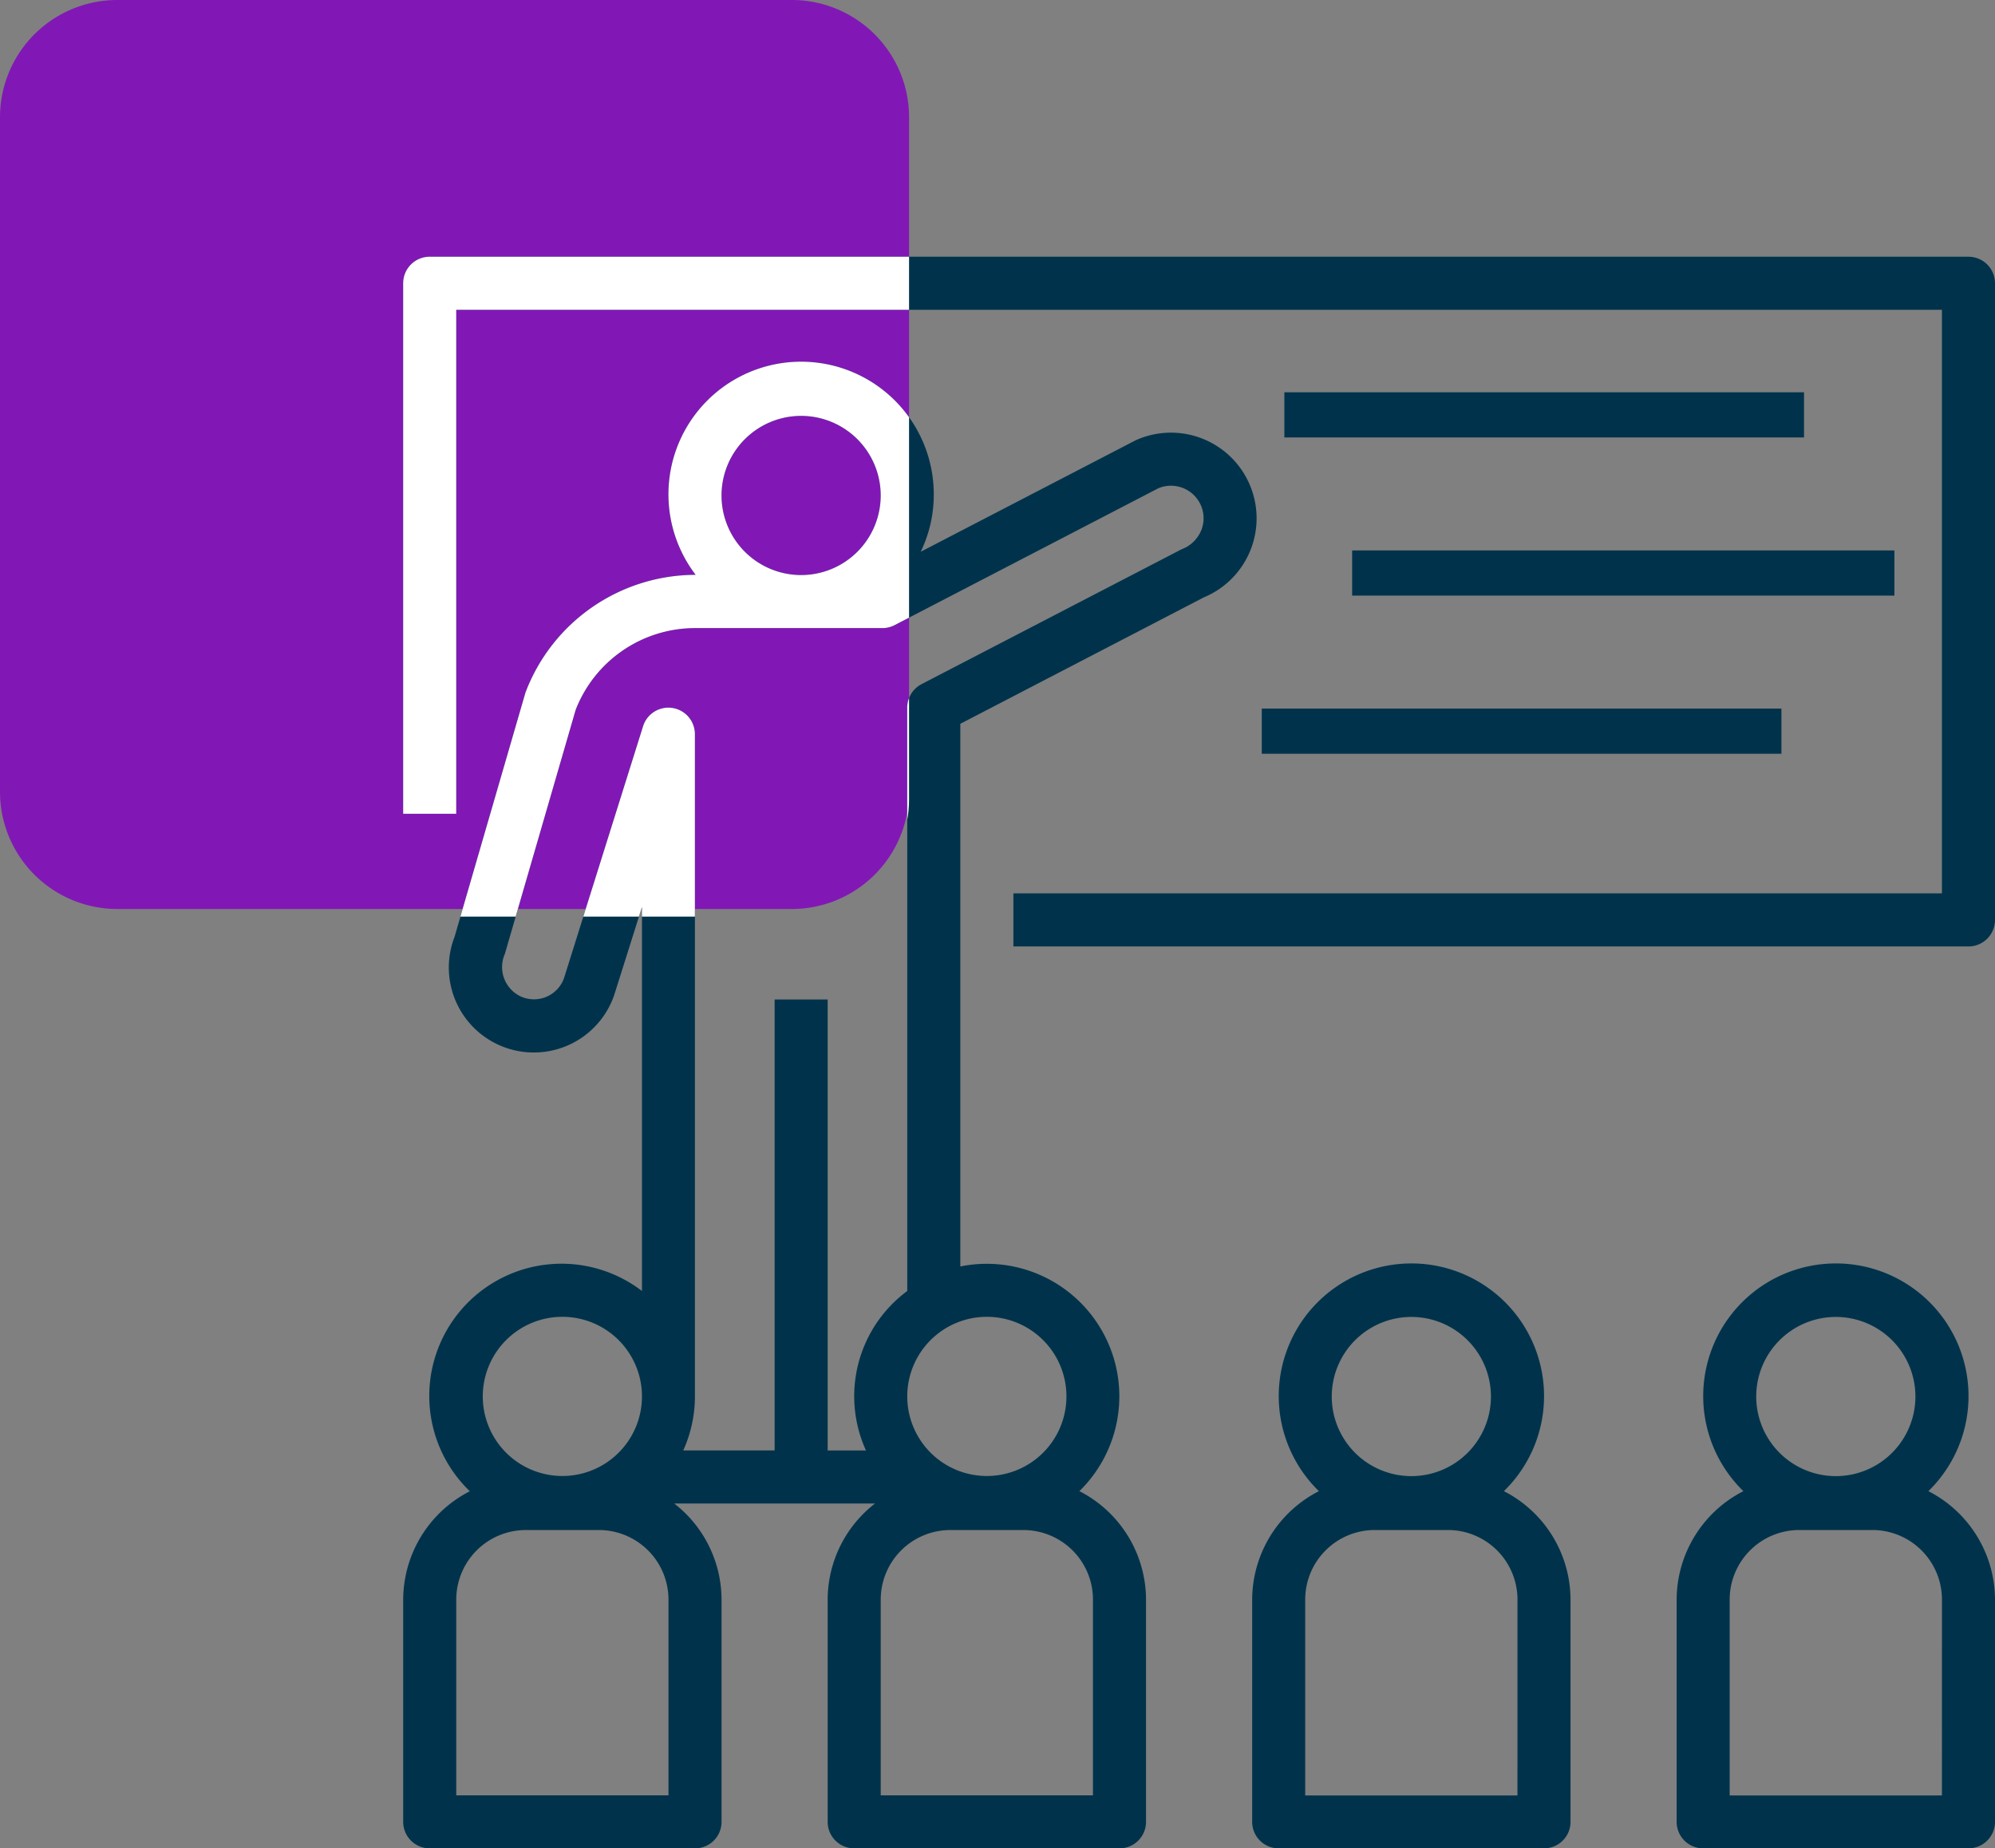
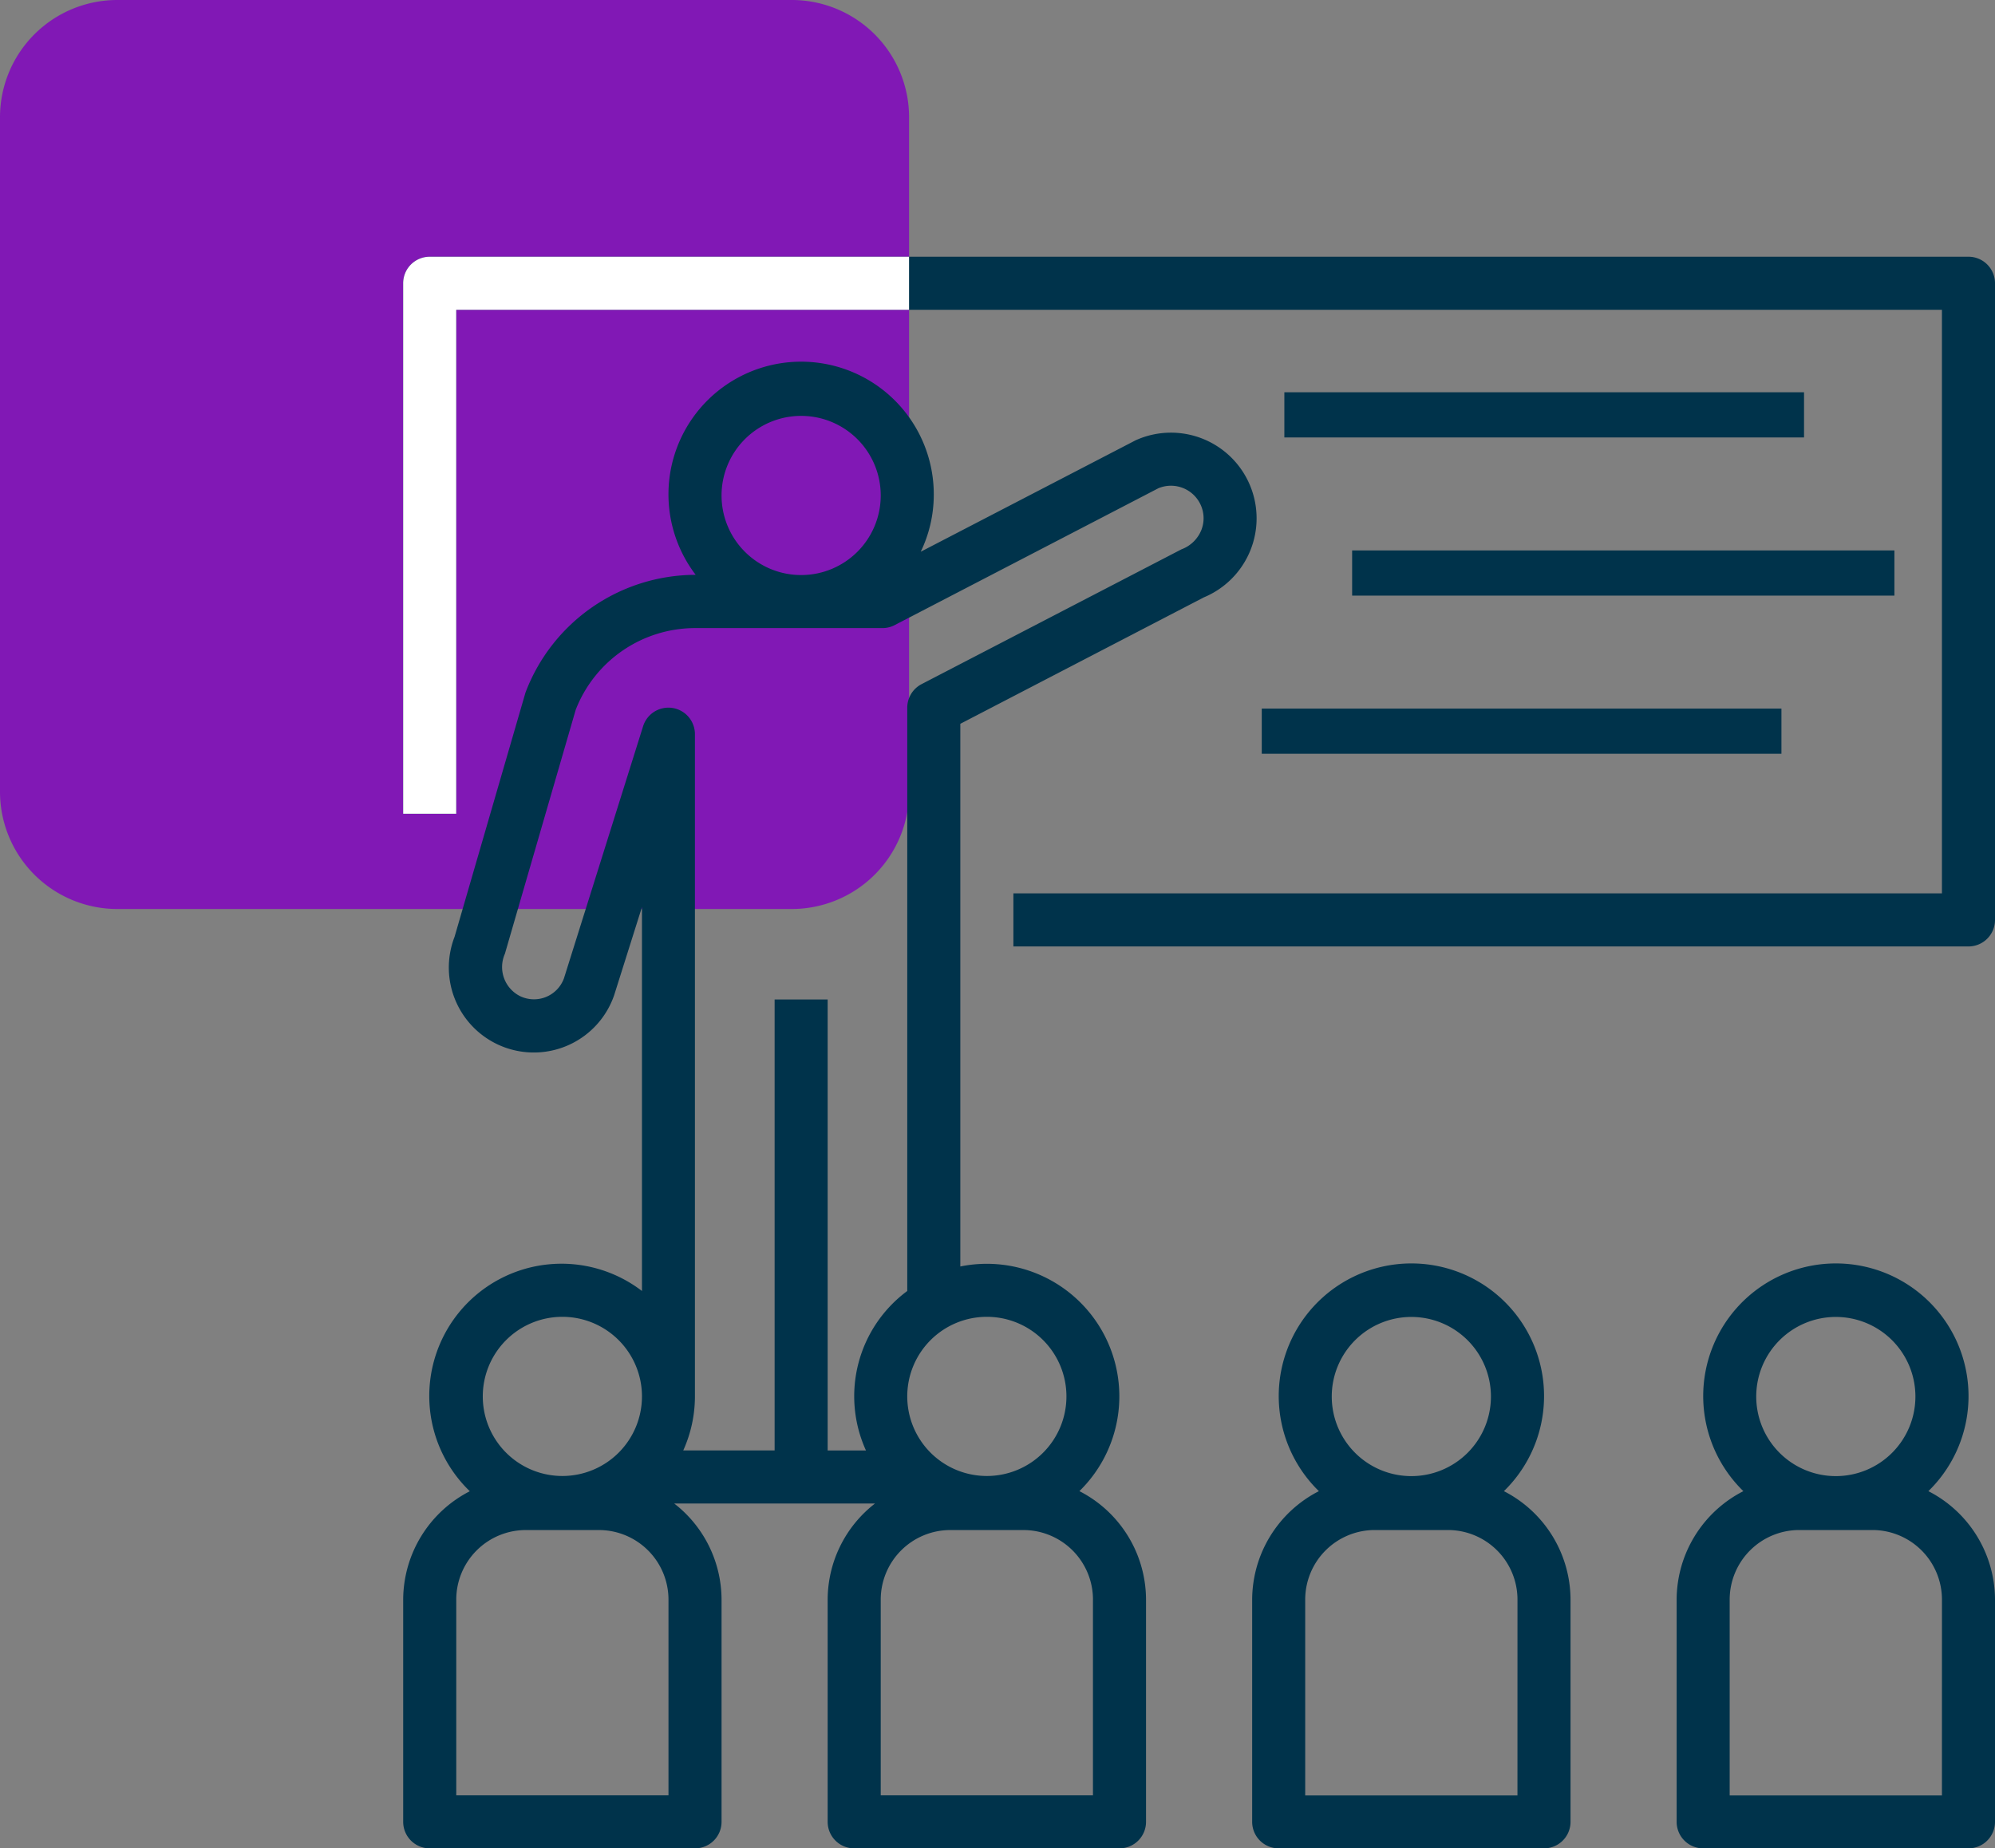
<svg xmlns="http://www.w3.org/2000/svg" width="77.704" height="72" viewBox="0 0 77.704 72">
  <rect x="0" y="0" width="77.704" height="72" fill="#808080" stroke="none" />
  <defs>
    <clipPath id="clip-path">
      <path id="Rectangle_12341" data-name="Rectangle 12341" d="M30.839,0a4.569,4.569,0,0,1,4.569,4.569v26.27a4.569,4.569,0,0,1-4.569,4.569H4.569A4.569,4.569,0,0,1,0,30.839V4.569A4.569,4.569,0,0,1,4.569,0Z" transform="translate(415.182 2423.296)" fill="#00334b" style="isolation: isolate" />
    </clipPath>
  </defs>
  <g id="Group_333" data-name="Group 333" transform="translate(-272.296 -2781)">
    <path id="Rectangle_12341-2" data-name="Rectangle 12341" d="M30.839,0a4.569,4.569,0,0,1,4.569,4.569v26.27a4.569,4.569,0,0,1-4.569,4.569H4.569A4.569,4.569,0,0,1,0,30.839V4.569A4.569,4.569,0,0,1,4.569,0Z" transform="translate(272.296 2781)" fill="#8118b5" style="isolation: isolate" />
    <g id="Group_86" data-name="Group 86" transform="translate(288 2791)">
      <g id="Group_73" data-name="Group 73" transform="translate(0 0)">
        <g id="Group_72" data-name="Group 72" transform="translate(0 0)">
          <path id="Path_579" data-name="Path 579" d="M60.967,0H1.033A1.033,1.033,0,0,0,0,1.033H0V21.7H2.067V2.067H59.933V24.8H23.767v2.067h37.2A1.033,1.033,0,0,0,62,25.834h0V1.033A1.033,1.033,0,0,0,60.967,0Z" transform="translate(0 0)" fill="#00334b" />
        </g>
      </g>
      <g id="Group_75" data-name="Group 75" transform="translate(34.321 5.28)">
        <g id="Group_74" data-name="Group 74" transform="translate(0 0)">
          <rect id="Rectangle_69" data-name="Rectangle 69" width="20.241" height="1.76" fill="#00334b" />
        </g>
      </g>
      <g id="Group_77" data-name="Group 77" transform="translate(36.961 11.441)">
        <g id="Group_76" data-name="Group 76" transform="translate(0 0)">
          <rect id="Rectangle_70" data-name="Rectangle 70" width="21.121" height="1.76" fill="#00334b" />
        </g>
      </g>
      <g id="Group_79" data-name="Group 79" transform="translate(33.441 17.601)">
        <g id="Group_78" data-name="Group 78" transform="translate(0 0)">
          <rect id="Rectangle_71" data-name="Rectangle 71" width="20.241" height="1.76" fill="#00334b" />
        </g>
      </g>
      <g id="Group_81" data-name="Group 81" transform="translate(0 4.133)">
        <g id="Group_80" data-name="Group 80" transform="translate(0)">
          <path id="Path_580" data-name="Path 580" d="M32.984,36.776a3.335,3.335,0,0,0-4.36-1.8l-.087.037-8.379,4.346a5.11,5.11,0,0,0,.508-2.2,5.167,5.167,0,1,0-9.273,3.1H11.35a7.091,7.091,0,0,0-6.587,4.587L2,54.362a3.31,3.31,0,1,0,6.215,2.277L9.3,53.2V68.155a5.151,5.151,0,0,0-6.705,7.8A4.76,4.76,0,0,0,0,80.174v8.659a1.033,1.033,0,0,0,1.033,1.033H11.367A1.033,1.033,0,0,0,12.4,88.834h0V80.174a4.749,4.749,0,0,0-1.844-3.741h7.821a4.749,4.749,0,0,0-1.844,3.741v8.659a1.033,1.033,0,0,0,1.033,1.033H27.9a1.033,1.033,0,0,0,1.033-1.033h0V80.174a4.76,4.76,0,0,0-2.595-4.223A5.162,5.162,0,0,0,21.7,67.2V46.061l9.486-4.925A3.335,3.335,0,0,0,32.984,36.776ZM15.5,34.067a3.1,3.1,0,1,1-3.1,3.1A3.1,3.1,0,0,1,15.5,34.067ZM6.2,69.161a3.1,3.1,0,1,1-3.1,3.1A3.1,3.1,0,0,1,6.2,69.161ZM10.333,87.8H2.067V80.174a2.711,2.711,0,0,1,2.708-2.707H7.625a2.711,2.711,0,0,1,2.708,2.707Zm16.533-7.626V87.8H18.6V80.174a2.711,2.711,0,0,1,2.708-2.707h2.851A2.711,2.711,0,0,1,26.867,80.174ZM22.733,69.161a3.1,3.1,0,1,1-3.1,3.1A3.1,3.1,0,0,1,22.733,69.161ZM31.093,38.5a1.329,1.329,0,0,1-.78.765L20.191,44.516a1.034,1.034,0,0,0-.558.917V68.155a5.1,5.1,0,0,0-1.608,6.212H16.533V56.8H14.467V74.366H10.908a5.119,5.119,0,0,0,.455-2.067h0V46.467a1.033,1.033,0,0,0-2.019-.31L6.262,55.975a1.243,1.243,0,0,1-1.724.687,1.268,1.268,0,0,1-.577-1.641L6.72,45.514a4.992,4.992,0,0,1,4.63-3.181h7.317a1.029,1.029,0,0,0,.476-.116l10.27-5.331a1.272,1.272,0,0,1,1.626.6A1.257,1.257,0,0,1,31.093,38.5Z" transform="translate(0 -32)" fill="#00334b" />
        </g>
      </g>
      <g id="Group_83" data-name="Group 83" transform="translate(33.067 39.217)">
        <g id="Group_82" data-name="Group 82">
          <path id="Path_581" data-name="Path 581" d="M265.805,312.486a5.167,5.167,0,1,0-7.306-.1l.1.1A4.761,4.761,0,0,0,256,316.708v8.659a1.033,1.033,0,0,0,1.033,1.033h10.334a1.033,1.033,0,0,0,1.033-1.033h0v-8.659A4.76,4.76,0,0,0,265.805,312.486ZM262.2,305.7a3.1,3.1,0,1,1-3.1,3.1A3.1,3.1,0,0,1,262.2,305.7Zm4.133,18.638h-8.267v-7.626A2.711,2.711,0,0,1,260.775,314h2.851a2.711,2.711,0,0,1,2.708,2.707Z" transform="translate(-256 -303.618)" fill="#00334b" />
        </g>
      </g>
      <g id="Group_85" data-name="Group 85" transform="translate(49.6 39.217)">
        <g id="Group_84" data-name="Group 84">
          <path id="Path_582" data-name="Path 582" d="M393.805,312.486a5.167,5.167,0,1,0-7.306-.1l.1.1A4.761,4.761,0,0,0,384,316.708v8.659a1.033,1.033,0,0,0,1.033,1.033h10.334a1.033,1.033,0,0,0,1.033-1.033h0v-8.659A4.76,4.76,0,0,0,393.805,312.486ZM390.2,305.7a3.1,3.1,0,1,1-3.1,3.1A3.1,3.1,0,0,1,390.2,305.7Zm4.133,18.638h-8.267v-7.626A2.711,2.711,0,0,1,388.775,314h2.851a2.711,2.711,0,0,1,2.708,2.707Z" transform="translate(-384 -303.618)" fill="#00334b" />
        </g>
      </g>
    </g>
    <g id="Mask_Group_2" data-name="Mask Group 2" transform="translate(-142.887 358)" clip-path="url(#clip-path)">
      <g id="Group_146" data-name="Group 146" transform="translate(430.886 2433)">
        <g id="Group_73-2" data-name="Group 73" transform="translate(0 0)">
          <g id="Group_72-2" data-name="Group 72" transform="translate(0 0)">
            <path id="Path_579-2" data-name="Path 579" d="M60.967,0H1.033A1.033,1.033,0,0,0,0,1.033H0V21.7H2.067V2.067H59.933V24.8H23.767v2.067h37.2A1.033,1.033,0,0,0,62,25.834h0V1.033A1.033,1.033,0,0,0,60.967,0Z" transform="translate(0 0)" fill="#fff" />
          </g>
        </g>
        <g id="Group_75-2" data-name="Group 75" transform="translate(34.321 5.28)">
          <g id="Group_74-2" data-name="Group 74" transform="translate(0 0)">
            <rect id="Rectangle_69-2" data-name="Rectangle 69" width="20.241" height="1.76" fill="#fff" />
          </g>
        </g>
        <g id="Group_77-2" data-name="Group 77" transform="translate(36.961 11.441)">
          <g id="Group_76-2" data-name="Group 76" transform="translate(0 0)">
            <rect id="Rectangle_70-2" data-name="Rectangle 70" width="21.121" height="1.76" fill="#fff" />
          </g>
        </g>
        <g id="Group_79-2" data-name="Group 79" transform="translate(33.441 17.601)">
          <g id="Group_78-2" data-name="Group 78" transform="translate(0 0)">
            <rect id="Rectangle_71-2" data-name="Rectangle 71" width="20.241" height="1.76" fill="#fff" />
          </g>
        </g>
        <g id="Group_81-2" data-name="Group 81" transform="translate(0 4.133)">
          <g id="Group_80-2" data-name="Group 80" transform="translate(0)">
-             <path id="Path_580-2" data-name="Path 580" d="M32.984,36.776a3.335,3.335,0,0,0-4.36-1.8l-.087.037-8.379,4.346a5.11,5.11,0,0,0,.508-2.2,5.167,5.167,0,1,0-9.273,3.1H11.35a7.091,7.091,0,0,0-6.587,4.587L2,54.362a3.31,3.31,0,1,0,6.215,2.277L9.3,53.2V68.155a5.151,5.151,0,0,0-6.705,7.8A4.76,4.76,0,0,0,0,80.174v8.659a1.033,1.033,0,0,0,1.033,1.033H11.367A1.033,1.033,0,0,0,12.4,88.834h0V80.174a4.749,4.749,0,0,0-1.844-3.741h7.821a4.749,4.749,0,0,0-1.844,3.741v8.659a1.033,1.033,0,0,0,1.033,1.033H27.9a1.033,1.033,0,0,0,1.033-1.033h0V80.174a4.76,4.76,0,0,0-2.595-4.223A5.162,5.162,0,0,0,21.7,67.2V46.061l9.486-4.925A3.335,3.335,0,0,0,32.984,36.776ZM15.5,34.067a3.1,3.1,0,1,1-3.1,3.1A3.1,3.1,0,0,1,15.5,34.067ZM6.2,69.161a3.1,3.1,0,1,1-3.1,3.1A3.1,3.1,0,0,1,6.2,69.161ZM10.333,87.8H2.067V80.174a2.711,2.711,0,0,1,2.708-2.707H7.625a2.711,2.711,0,0,1,2.708,2.707Zm16.533-7.626V87.8H18.6V80.174a2.711,2.711,0,0,1,2.708-2.707h2.851A2.711,2.711,0,0,1,26.867,80.174ZM22.733,69.161a3.1,3.1,0,1,1-3.1,3.1A3.1,3.1,0,0,1,22.733,69.161ZM31.093,38.5a1.329,1.329,0,0,1-.78.765L20.191,44.516a1.034,1.034,0,0,0-.558.917V68.155a5.1,5.1,0,0,0-1.608,6.212H16.533V56.8H14.467V74.366H10.908a5.119,5.119,0,0,0,.455-2.067h0V46.467a1.033,1.033,0,0,0-2.019-.31L6.262,55.975a1.243,1.243,0,0,1-1.724.687,1.268,1.268,0,0,1-.577-1.641L6.72,45.514a4.992,4.992,0,0,1,4.63-3.181h7.317a1.029,1.029,0,0,0,.476-.116l10.27-5.331a1.272,1.272,0,0,1,1.626.6A1.257,1.257,0,0,1,31.093,38.5Z" transform="translate(0 -32)" fill="#fff" />
-           </g>
+             </g>
        </g>
        <g id="Group_83-2" data-name="Group 83" transform="translate(33.067 39.217)">
          <g id="Group_82-2" data-name="Group 82">
-             <path id="Path_581-2" data-name="Path 581" d="M265.805,312.486a5.167,5.167,0,1,0-7.306-.1l.1.1A4.761,4.761,0,0,0,256,316.708v8.659a1.033,1.033,0,0,0,1.033,1.033h10.334a1.033,1.033,0,0,0,1.033-1.033h0v-8.659A4.76,4.76,0,0,0,265.805,312.486ZM262.2,305.7a3.1,3.1,0,1,1-3.1,3.1A3.1,3.1,0,0,1,262.2,305.7Zm4.133,18.638h-8.267v-7.626A2.711,2.711,0,0,1,260.775,314h2.851a2.711,2.711,0,0,1,2.708,2.707Z" transform="translate(-256 -303.618)" fill="#fff" />
+             <path id="Path_581-2" data-name="Path 581" d="M265.805,312.486a5.167,5.167,0,1,0-7.306-.1l.1.1v8.659a1.033,1.033,0,0,0,1.033,1.033h10.334a1.033,1.033,0,0,0,1.033-1.033h0v-8.659A4.76,4.76,0,0,0,265.805,312.486ZM262.2,305.7a3.1,3.1,0,1,1-3.1,3.1A3.1,3.1,0,0,1,262.2,305.7Zm4.133,18.638h-8.267v-7.626A2.711,2.711,0,0,1,260.775,314h2.851a2.711,2.711,0,0,1,2.708,2.707Z" transform="translate(-256 -303.618)" fill="#fff" />
          </g>
        </g>
        <g id="Group_85-2" data-name="Group 85" transform="translate(49.6 39.217)">
          <g id="Group_84-2" data-name="Group 84">
            <path id="Path_582-2" data-name="Path 582" d="M393.805,312.486a5.167,5.167,0,1,0-7.306-.1l.1.1A4.761,4.761,0,0,0,384,316.708v8.659a1.033,1.033,0,0,0,1.033,1.033h10.334a1.033,1.033,0,0,0,1.033-1.033h0v-8.659A4.76,4.76,0,0,0,393.805,312.486ZM390.2,305.7a3.1,3.1,0,1,1-3.1,3.1A3.1,3.1,0,0,1,390.2,305.7Zm4.133,18.638h-8.267v-7.626A2.711,2.711,0,0,1,388.775,314h2.851a2.711,2.711,0,0,1,2.708,2.707Z" transform="translate(-384 -303.618)" fill="#fff" />
          </g>
        </g>
      </g>
    </g>
  </g>
</svg>